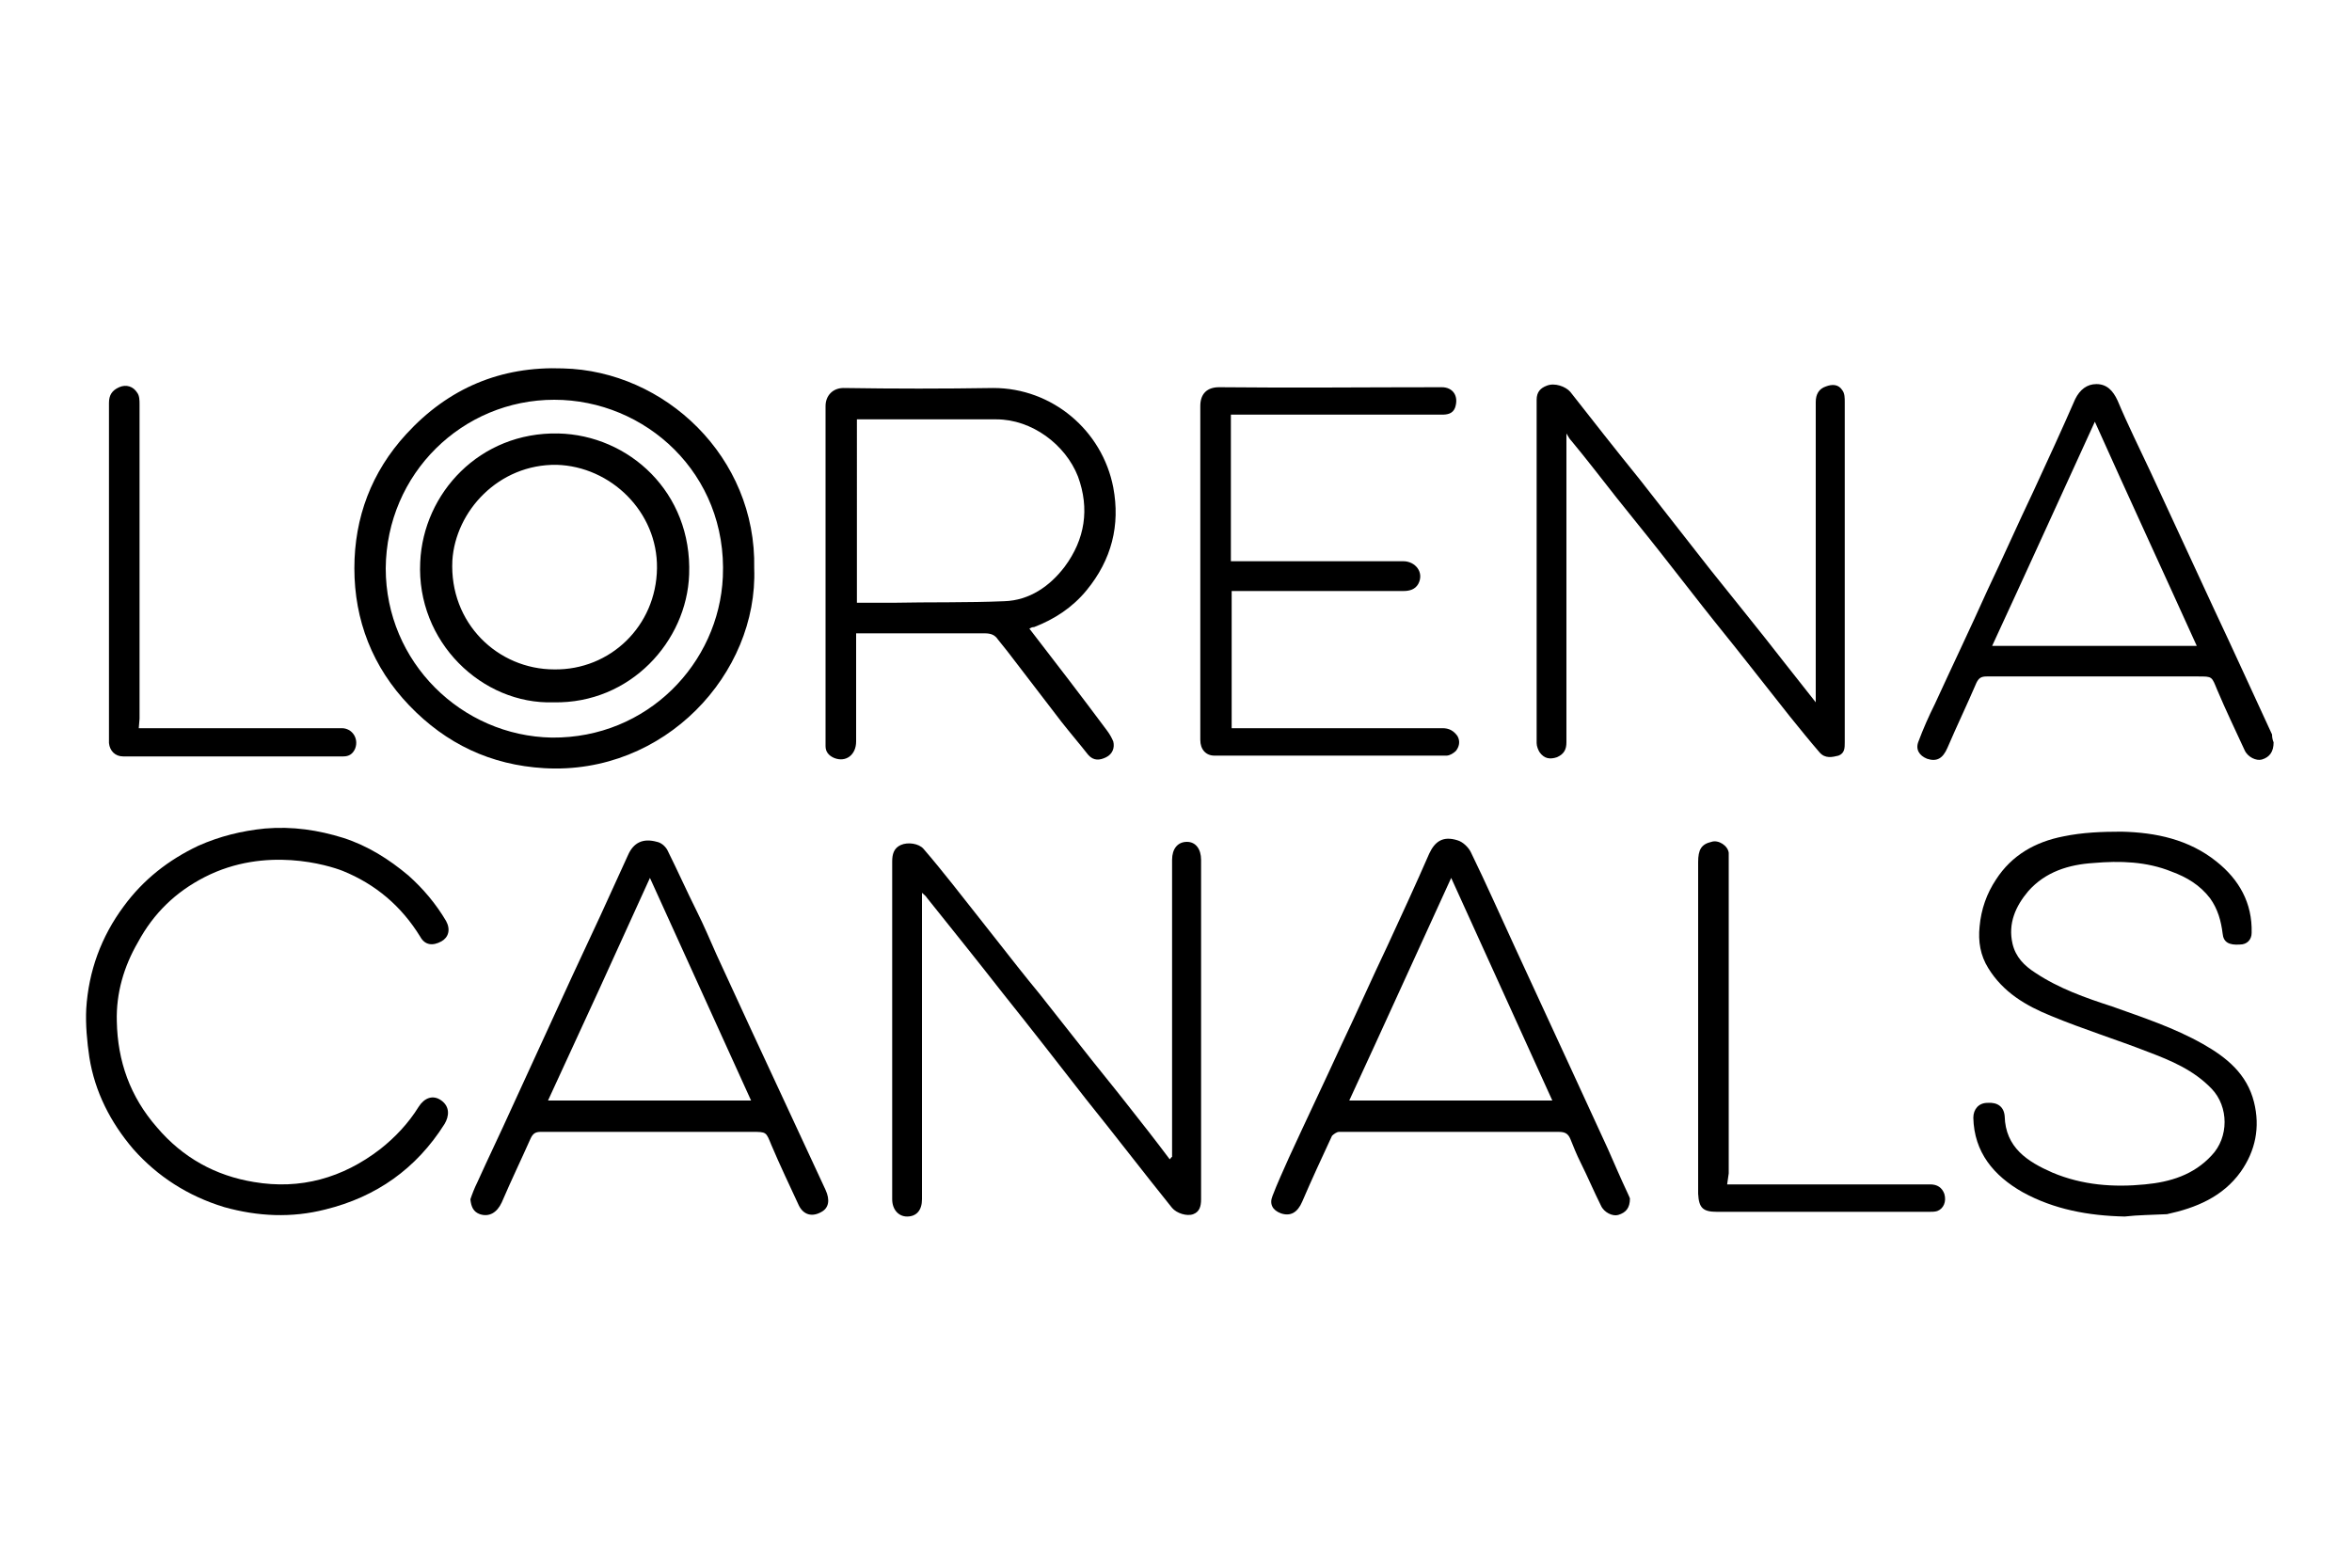
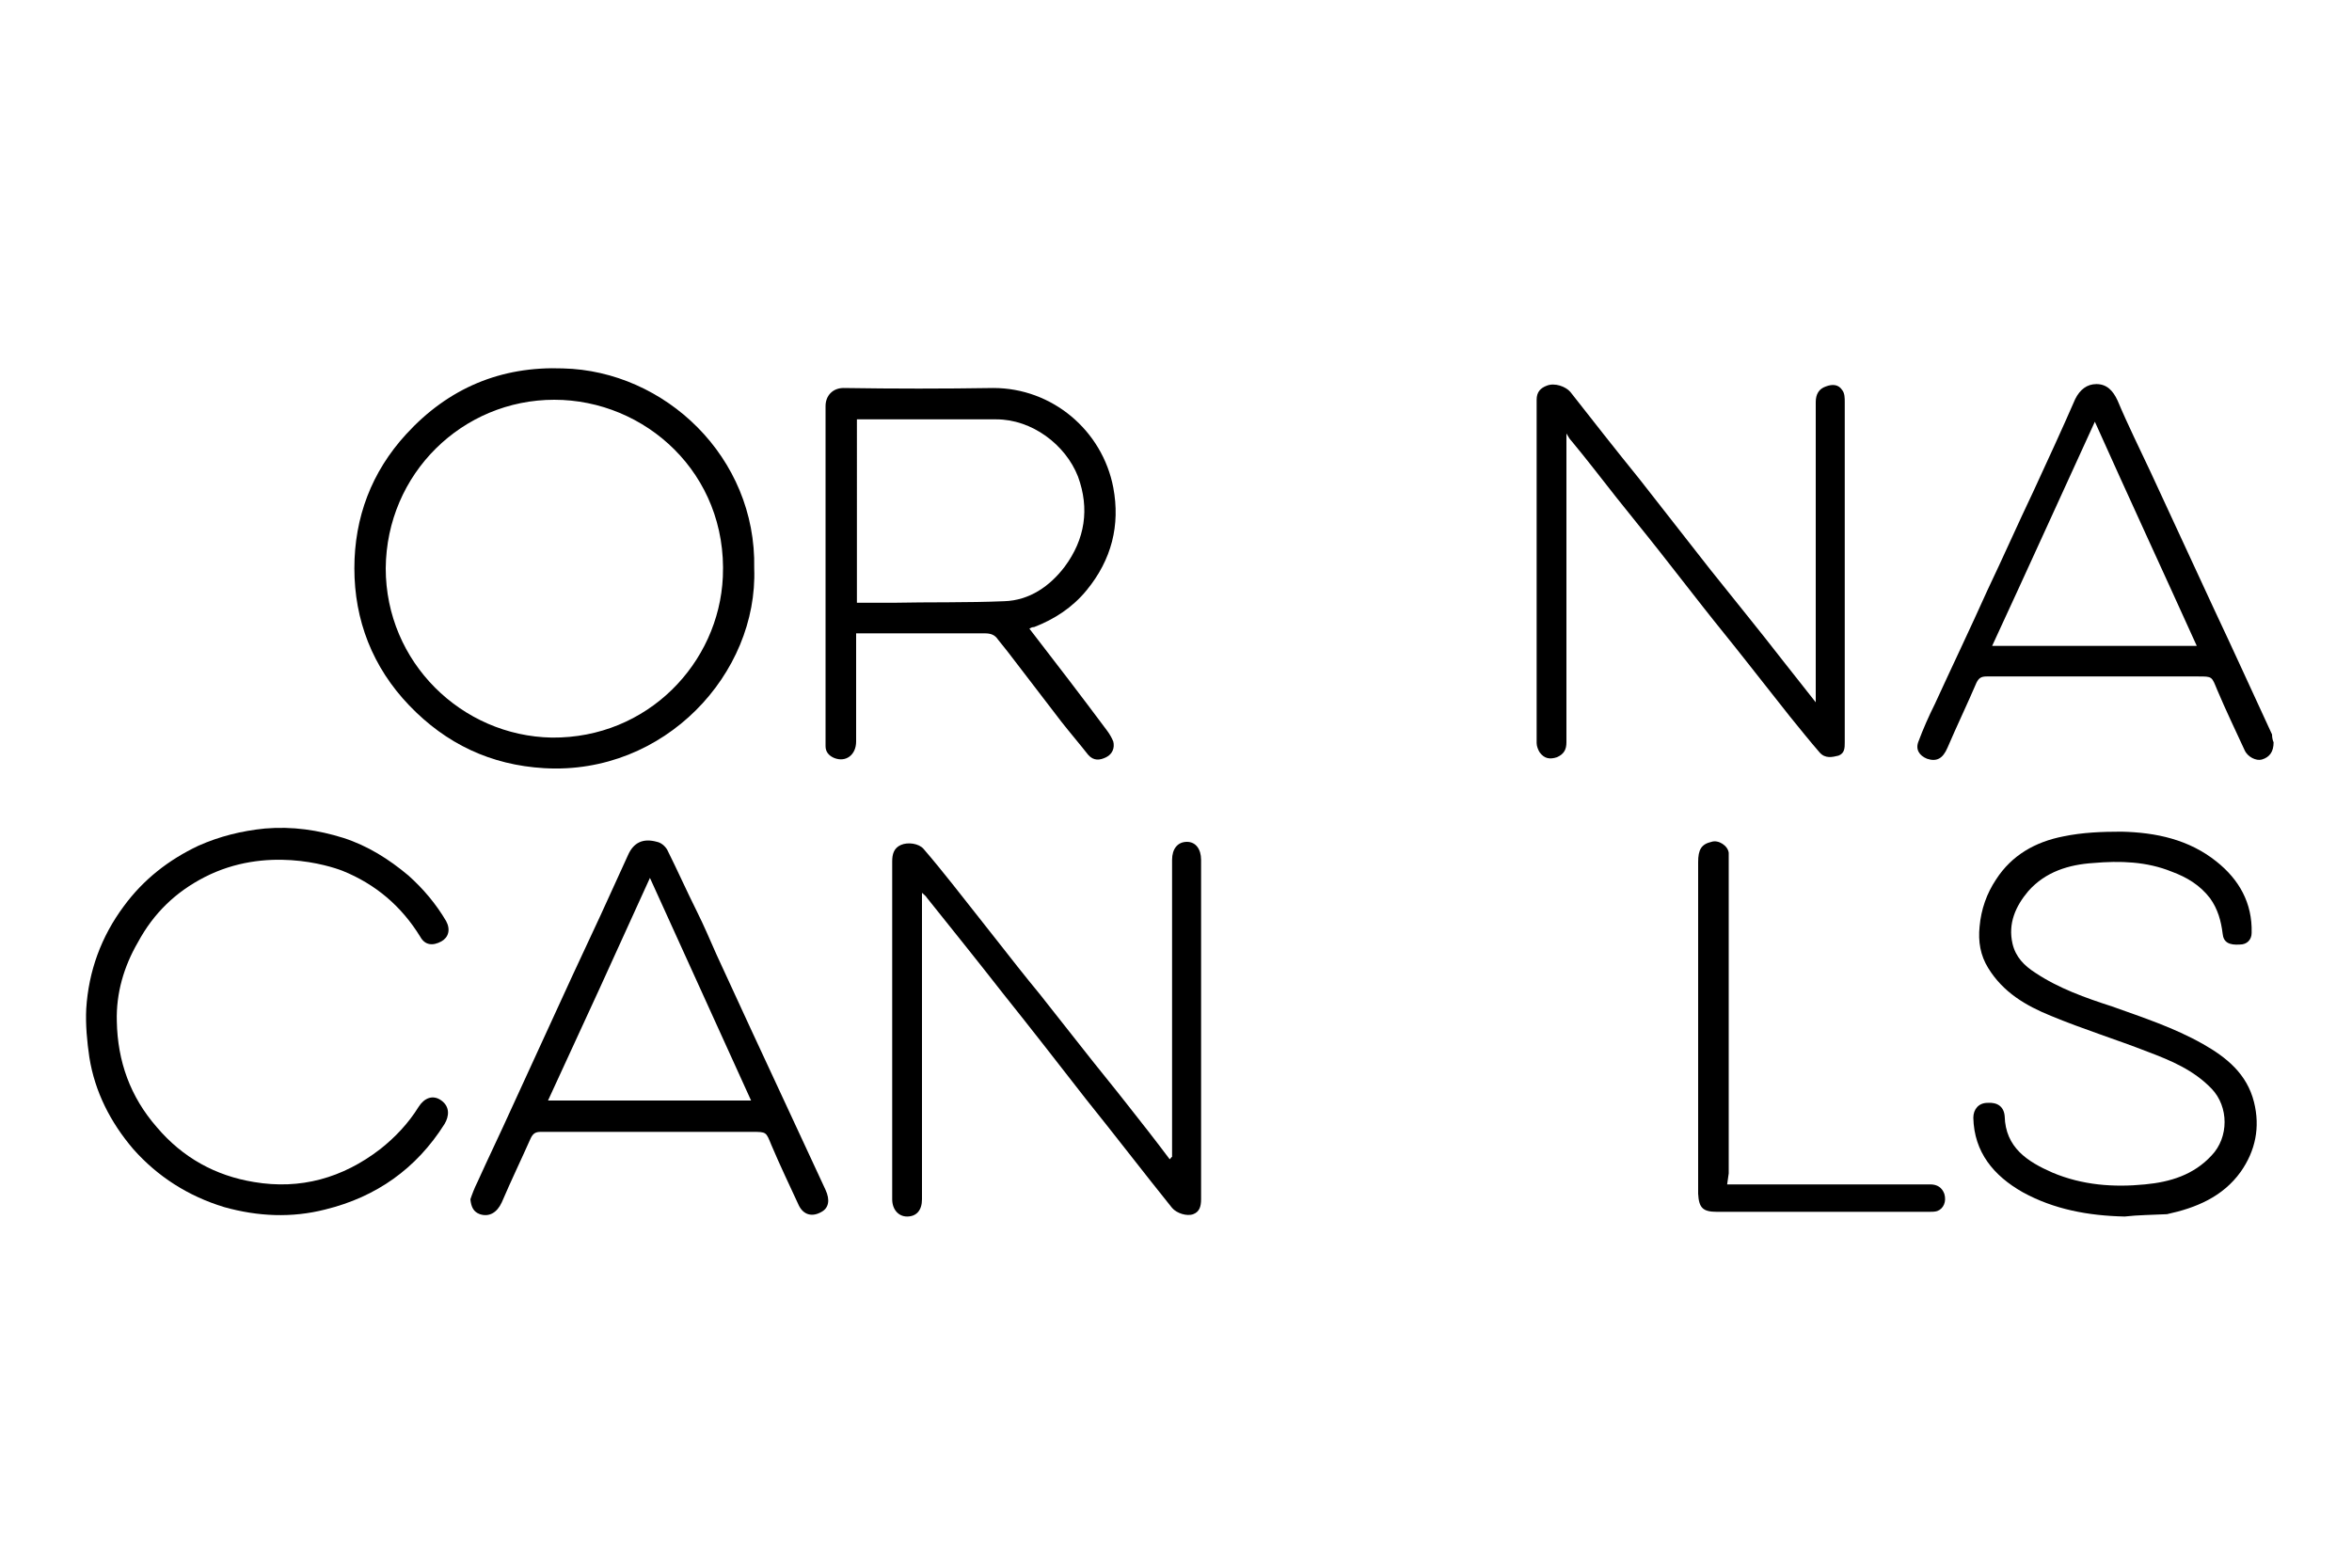
<svg xmlns="http://www.w3.org/2000/svg" version="1.1" id="Calque_1" x="0px" y="0px" viewBox="0 0 300 200" style="enable-background:new 0 0 300 200;" xml:space="preserve">
  <path d="M96.2,72.5C96.7,85.9,84.8,98.9,69.4,98c-6.8-0.4-12.5-3.1-17.2-8c-4.7-4.9-7-10.9-7-17.5c0-6.5,2.2-12.3,6.6-17.1  c5.4-5.9,12.1-8.7,20-8.4C84.8,47.3,96.5,58.3,96.2,72.5L96.2,72.5z M49.2,72.5c0,12,9.7,21.4,21.2,21.6  c12.2,0.1,21.3-9.5,21.8-20.5c0.6-13.2-9.9-22.6-21.5-22.6C59,51,49.3,60.4,49.2,72.5L49.2,72.5z" />
  <path d="M131.3,80.2c3.4,4.4,6.7,8.7,9.9,13c0.3,0.4,0.6,0.9,0.8,1.4c0.2,0.8-0.1,1.6-0.9,2c-0.8,0.4-1.6,0.5-2.3-0.3  c-1.1-1.4-2.3-2.8-3.4-4.2c-2.3-3-4.6-6-6.9-9c-0.4-0.5-0.8-1-1.2-1.5c-0.4-0.6-0.9-0.8-1.7-0.8c-5.1,0-10.1,0-15.2,0h-1.2  c0,0.4,0,0.8,0,1.1c0,4.2,0,8.5,0,12.7c0,1.7-1.3,2.7-2.8,2.1c-0.7-0.3-1.1-0.8-1.1-1.5c0-0.2,0-0.3,0-0.5c0-14.3,0-28.6,0-42.9  c0-1.3,0.9-2.3,2.3-2.3c6.4,0.1,12.8,0.1,19.1,0c7.5,0,13.9,5.4,15.3,12.7c0.9,4.8-0.2,9.2-3.4,13.1c-1.8,2.2-4.1,3.7-6.7,4.7  C131.6,80,131.5,80.1,131.3,80.2L131.3,80.2z M109.3,76.9c1.5,0,3,0,4.5,0c4.8-0.1,9.6,0,14.3-0.2c3.2-0.1,5.8-1.9,7.7-4.4  c2.6-3.5,3.2-7.4,1.7-11.5c-1.6-4.1-5.9-7.3-10.4-7.3c-5.6,0-11.2,0-16.8,0h-1L109.3,76.9L109.3,76.9z" />
  <path d="M149.5,147.6v-12.3c0-8.5,0-17.1,0-25.6c0-1.4,0.7-2.3,1.9-2.3c1.1,0,1.8,0.9,1.8,2.3c0,14.4,0,28.9,0,43.3  c0,0.9-0.2,1.6-1,1.9c-0.8,0.3-2.1-0.1-2.7-0.8c-3.7-4.6-7.3-9.3-11-13.9c-3.5-4.5-7-9-10.6-13.5c-3.2-4.1-6.5-8.2-9.7-12.2  c-0.1-0.2-0.3-0.3-0.6-0.6v1.2c0,12.6,0,25.2,0,37.9c0,1.4-0.7,2.2-1.9,2.2c-1.1,0-1.9-0.9-1.9-2.2c0-12.7,0-25.4,0-38.2  c0-1.6,0-3.3,0-4.9c0-0.9,0.2-1.7,1.1-2.1c0.9-0.4,2.3-0.2,2.9,0.5c1.3,1.5,2.5,3,3.7,4.5c1.9,2.4,3.7,4.7,5.6,7.1  c1.8,2.3,3.6,4.6,5.5,6.9c1.9,2.4,3.7,4.7,5.6,7.1c1.8,2.3,3.7,4.6,5.5,6.9c1.9,2.4,3.7,4.7,5.5,7.1  C149.4,147.7,149.4,147.6,149.5,147.6L149.5,147.6z" />
  <path d="M231.6,89.6v-1.3c0-12.3,0-24.7,0-37c0-1,0.4-1.7,1.3-2c0.8-0.3,1.6-0.3,2.1,0.5c0.3,0.4,0.3,1,0.3,1.5  c0,13.2,0,26.4,0,39.5c0,1.3,0,2.6,0,3.9c0,0.7,0,1.4-0.8,1.7c-0.8,0.2-1.7,0.4-2.4-0.4c-1.3-1.5-2.5-3-3.8-4.6  c-1.9-2.4-3.7-4.7-5.6-7.1c-1.8-2.3-3.7-4.6-5.5-6.9c-1.8-2.3-3.6-4.6-5.4-6.9c-1.8-2.3-3.7-4.6-5.6-7c-1.9-2.4-3.8-4.9-5.8-7.3  c-0.2-0.2-0.3-0.4-0.6-0.9v1.3c0,12.7,0,25.4,0,38.1c0,0.9-0.3,1.5-1.2,1.9c-0.9,0.3-1.6,0.2-2.2-0.6c-0.2-0.3-0.4-0.8-0.4-1.2  c0-14.6,0-29.2,0-43.8c0-1,0.5-1.5,1.3-1.8c1-0.4,2.4,0.1,3,0.8c2.9,3.7,5.8,7.4,8.8,11.1c3,3.8,6,7.7,9,11.5  c3.1,3.9,6.3,7.8,9.4,11.8C228.9,86.2,230.2,87.8,231.6,89.6L231.6,89.6z" />
  <path d="M271,155.2c-4.6-0.1-9-0.9-13-3.1c-3.7-2.1-6.2-5.1-6.3-9.5c0-1.1,0.7-1.9,1.8-1.9c1.3-0.1,2.1,0.5,2.2,1.7  c0.1,4,2.9,5.8,6.1,7.2c3.8,1.6,7.8,1.9,11.8,1.5c3.2-0.3,6.2-1.2,8.5-3.7c2.2-2.3,2.2-6.2,0-8.5c-2.3-2.4-5.2-3.6-8.1-4.7  c-4.1-1.6-8.3-2.9-12.4-4.6c-3.2-1.3-6.1-3-8-6.1c-1-1.6-1.3-3.4-1.1-5.3c0.2-2.2,0.9-4.2,2.1-6c2-3.1,5-4.8,8.6-5.5  c2.4-0.5,4.9-0.6,7.4-0.6c4.4,0.1,8.6,1,12.1,3.8c2.9,2.3,4.6,5.3,4.5,9.1c0,0.9-0.6,1.5-1.5,1.5c-1.4,0.1-2.1-0.3-2.2-1.4  c-0.2-1.6-0.6-3.1-1.6-4.5c-1.3-1.7-3-2.7-4.9-3.4c-3.2-1.3-6.6-1.4-10-1.1c-3.1,0.2-6.1,1.1-8.3,3.6c-1.6,1.9-2.6,4.1-2,6.7  c0.4,1.7,1.5,2.8,2.9,3.7c3,2,6.4,3.2,9.8,4.3c3.9,1.4,7.9,2.7,11.6,4.8c3,1.7,5.6,3.8,6.5,7.4c0.8,3.2,0.2,6.2-1.7,8.9  c-2.3,3.2-5.7,4.6-9.4,5.4C274.5,155,272.7,155,271,155.2L271,155.2z" />
-   <path d="M207.9,152.9c0,1.2-0.5,1.8-1.5,2.1c-0.7,0.2-1.8-0.3-2.2-1.2c-0.9-1.8-1.7-3.7-2.6-5.5c-0.5-1-0.9-2-1.3-3  c-0.3-0.7-0.7-0.9-1.5-0.9c-8.2,0-16.3,0-24.5,0c-1.2,0-2.3,0-3.5,0c-0.3,0-0.7,0.3-0.9,0.5c-1.3,2.8-2.6,5.6-3.8,8.4  c-0.6,1.4-1.5,1.9-2.7,1.5c-1.1-0.4-1.5-1.2-1.1-2.2c0.6-1.6,1.4-3.3,2.1-4.9c2.2-4.8,4.5-9.6,6.7-14.4c2-4.2,3.9-8.5,5.9-12.7  c1.8-3.9,3.6-7.8,5.3-11.7c0.7-1.5,1.7-2.3,3.6-1.7c0.7,0.2,1.4,0.9,1.7,1.5c2,4.1,3.8,8.2,5.7,12.3c2.4,5.2,4.8,10.4,7.2,15.6  c1.5,3.3,3.1,6.7,4.6,10c0.8,1.8,1.6,3.7,2.5,5.6C207.8,152.6,207.9,152.9,207.9,152.9L207.9,152.9z M198,140.4  c-4.3-9.5-8.6-18.9-12.9-28.4c-4.4,9.6-8.6,18.9-13,28.4H198L198,140.4z" />
  <path d="M60,153c0.2-0.6,0.5-1.4,0.9-2.2c1.4-3.1,2.9-6.2,4.3-9.3c2.6-5.7,5.2-11.3,7.8-17c2.4-5.1,4.8-10.3,7.1-15.4  c0.7-1.6,1.9-2.2,3.7-1.7c0.5,0.1,1,0.5,1.3,1c1.3,2.6,2.5,5.3,3.8,7.9c0.9,1.8,1.7,3.7,2.5,5.5c2.9,6.3,5.8,12.6,8.7,18.8  c1.7,3.7,3.5,7.5,5.2,11.2c0.6,1.3,0.4,2.3-0.5,2.8c-1.2,0.7-2.3,0.4-2.9-0.8c-1.2-2.6-2.4-5.1-3.5-7.7c-0.7-1.7-0.6-1.7-2.5-1.7  c-9,0-18,0-26.9,0c-0.7,0-1,0.2-1.3,0.8c-1.2,2.7-2.5,5.4-3.7,8.2c-0.6,1.3-1.6,1.9-2.8,1.5C60.4,154.6,60.1,154,60,153L60,153z   M95.8,140.4c-4.3-9.5-8.6-18.9-12.9-28.4c-4.3,9.5-8.6,18.9-13,28.4L95.8,140.4L95.8,140.4z" />
  <path d="M290,94.7c0,1.2-0.5,1.9-1.5,2.2c-0.7,0.2-1.8-0.3-2.2-1.2c-1.2-2.6-2.4-5.1-3.5-7.7c-0.7-1.7-0.6-1.7-2.4-1.7  c-9,0-18,0-27,0c-0.7,0-1,0.2-1.3,0.8c-1.2,2.8-2.5,5.5-3.7,8.3c-0.6,1.4-1.4,1.8-2.6,1.4c-1-0.4-1.5-1.2-1.1-2.2  c0.6-1.6,1.3-3.2,2.1-4.8c2.2-4.8,4.5-9.6,6.7-14.5c2-4.2,3.9-8.5,5.9-12.7c1.8-3.9,3.6-7.8,5.3-11.7c0.6-1.2,1.5-1.9,2.7-1.9  c1.3,0,2.1,0.8,2.7,2.1c1.3,3.1,2.8,6.1,4.2,9.1c2.7,5.8,5.4,11.7,8.1,17.5c2.5,5.3,4.9,10.6,7.4,16C289.8,94.1,289.9,94.5,290,94.7  L290,94.7z M280.2,82.4c-4.3-9.5-8.7-19-13-28.6c-4.4,9.6-8.7,19.1-13.1,28.6H280.2z" />
  <path d="M14.9,130.3c0.1,5.1,1.7,9.6,5.1,13.5c3.3,3.9,7.5,6.2,12.4,7c5.9,1,11.3-0.5,16.1-4.2c1.9-1.5,3.6-3.3,4.9-5.4  c0.7-1.1,1.8-1.6,2.9-0.8c1.1,0.8,1,2,0.4,3c-3.6,5.7-8.7,9.3-15.2,10.9c-4.3,1.1-8.6,0.9-12.9-0.3c-4.6-1.4-8.5-3.9-11.6-7.4  c-2.9-3.4-4.9-7.3-5.6-11.7c-0.3-2-0.5-4.2-0.4-6.2c0.3-4.8,1.9-9.2,4.8-13.1c2.5-3.4,5.7-5.9,9.5-7.7c2.7-1.2,5.5-1.9,8.5-2.2  c3.5-0.3,6.8,0.2,10,1.2c3.1,1,5.8,2.7,8.3,4.8c1.9,1.7,3.5,3.6,4.8,5.8c0.6,1.1,0.3,2.1-0.6,2.6c-1.1,0.6-2.1,0.5-2.7-0.6  c-2.4-3.9-5.7-6.7-9.9-8.4c-1.8-0.7-9.8-3.2-17.6,0.8c-3.7,1.9-6.5,4.6-8.5,8.3C15.8,123.3,14.8,126.7,14.9,130.3L14.9,130.3z" />
-   <path d="M157.1,92.9h4.5c7.5,0,14.9,0,22.4,0c0.8,0,1.4,0.3,1.9,1c0.4,0.7,0.2,1.4-0.2,1.9c-0.3,0.3-0.8,0.6-1.2,0.6  c-9.9,0-19.7,0-29.6,0c-1.1,0-1.8-0.8-1.8-2c0-9.5,0-19,0-28.5c0-4.7,0-9.4,0-14.1c0-1.6,0.9-2.4,2.4-2.4c9.5,0.1,18.9,0,28.4,0  c1.4,0,2.2,1.1,1.7,2.6c-0.3,0.8-1,0.9-1.7,0.9c-8.5,0-17,0-25.5,0H157v18.7h1.1c7,0,13.9,0,20.9,0c1.5,0,2.7,1.4,1.9,2.9  c-0.4,0.7-1.1,0.9-1.9,0.9c-6.9,0-13.9,0-20.8,0h-1.1C157.1,75.5,157.1,92.9,157.1,92.9z" />
-   <path d="M17.7,92.9h1.3c8.2,0,16.4,0,24.6,0c1.3,0,2.2,1.3,1.7,2.6c-0.3,0.7-0.8,1-1.5,1c-9.4,0-18.7,0-28.1,0c-1,0-1.7-0.7-1.8-1.7  c0-0.2,0-0.3,0-0.5c0-14.3,0-28.6,0-42.9c0-1,0.4-1.6,1.3-2c0.9-0.4,1.8-0.1,2.3,0.7c0.3,0.4,0.3,1,0.3,1.5c0,13.4,0,26.7,0,40.1  L17.7,92.9L17.7,92.9z" />
  <path d="M220.3,151.1h1.3c8.2,0,16.4,0,24.6,0c0.9,0,1.5,0.4,1.8,1.2c0.3,1-0.1,1.9-0.9,2.2c-0.3,0.1-0.7,0.1-1,0.1  c-9,0-18.1,0-27.1,0c-1.8,0-2.3-0.5-2.4-2.3c0-0.2,0-0.3,0-0.5c0-13.9,0-27.9,0-41.8c0-1.6,0.4-2.3,1.7-2.6c0.9-0.3,2.1,0.5,2.2,1.4  c0,0.3,0,0.5,0,0.8c0,13.4,0,26.8,0,40.1L220.3,151.1L220.3,151.1z" />
-   <path d="M70.6,89.6c-9.1,0.3-17.5-7.7-17-17.9c0.4-8.8,7.6-16.6,17.6-16.4c9,0.2,17.1,7.5,16.7,18C87.6,81.8,80.4,89.8,70.6,89.6  L70.6,89.6z M83.8,72.5c0.1-7.2-5.9-13-12.8-13.2c-7.4-0.1-12.9,5.9-13.3,12.2c-0.4,8,5.8,13.9,13,13.9  C77.8,85.5,83.7,79.9,83.8,72.5L83.8,72.5z" />
</svg>